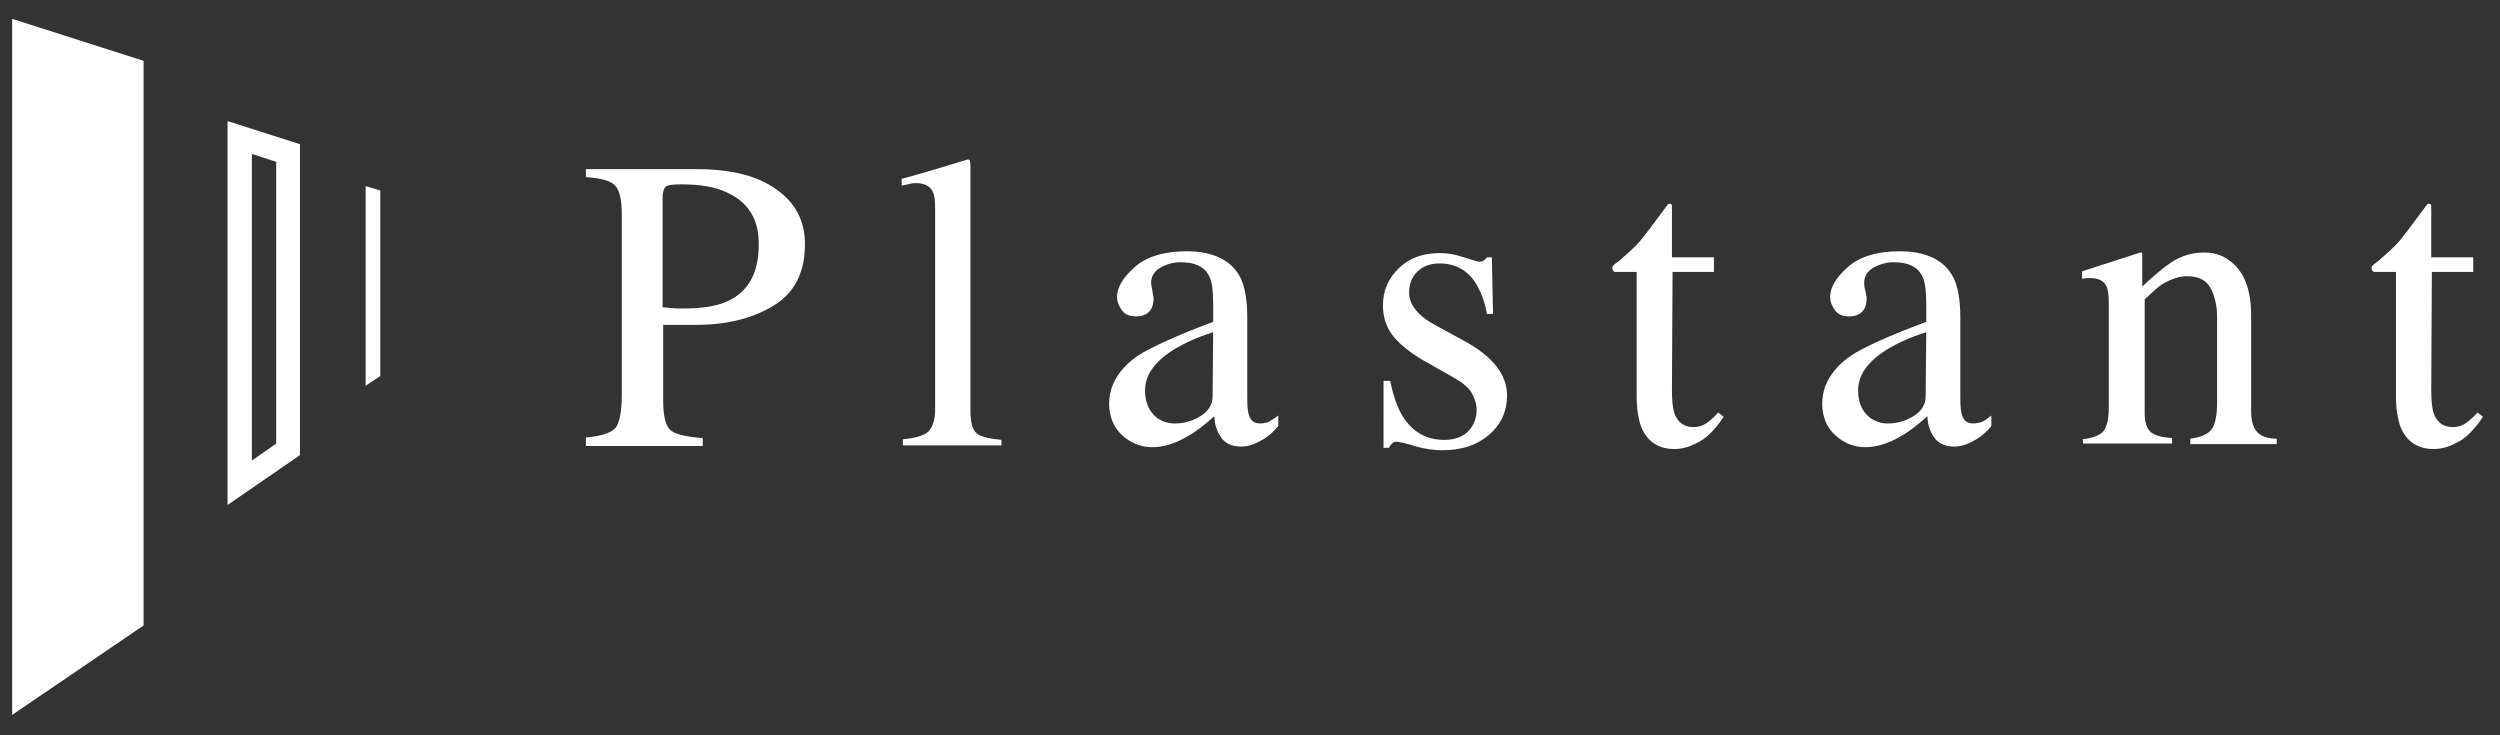
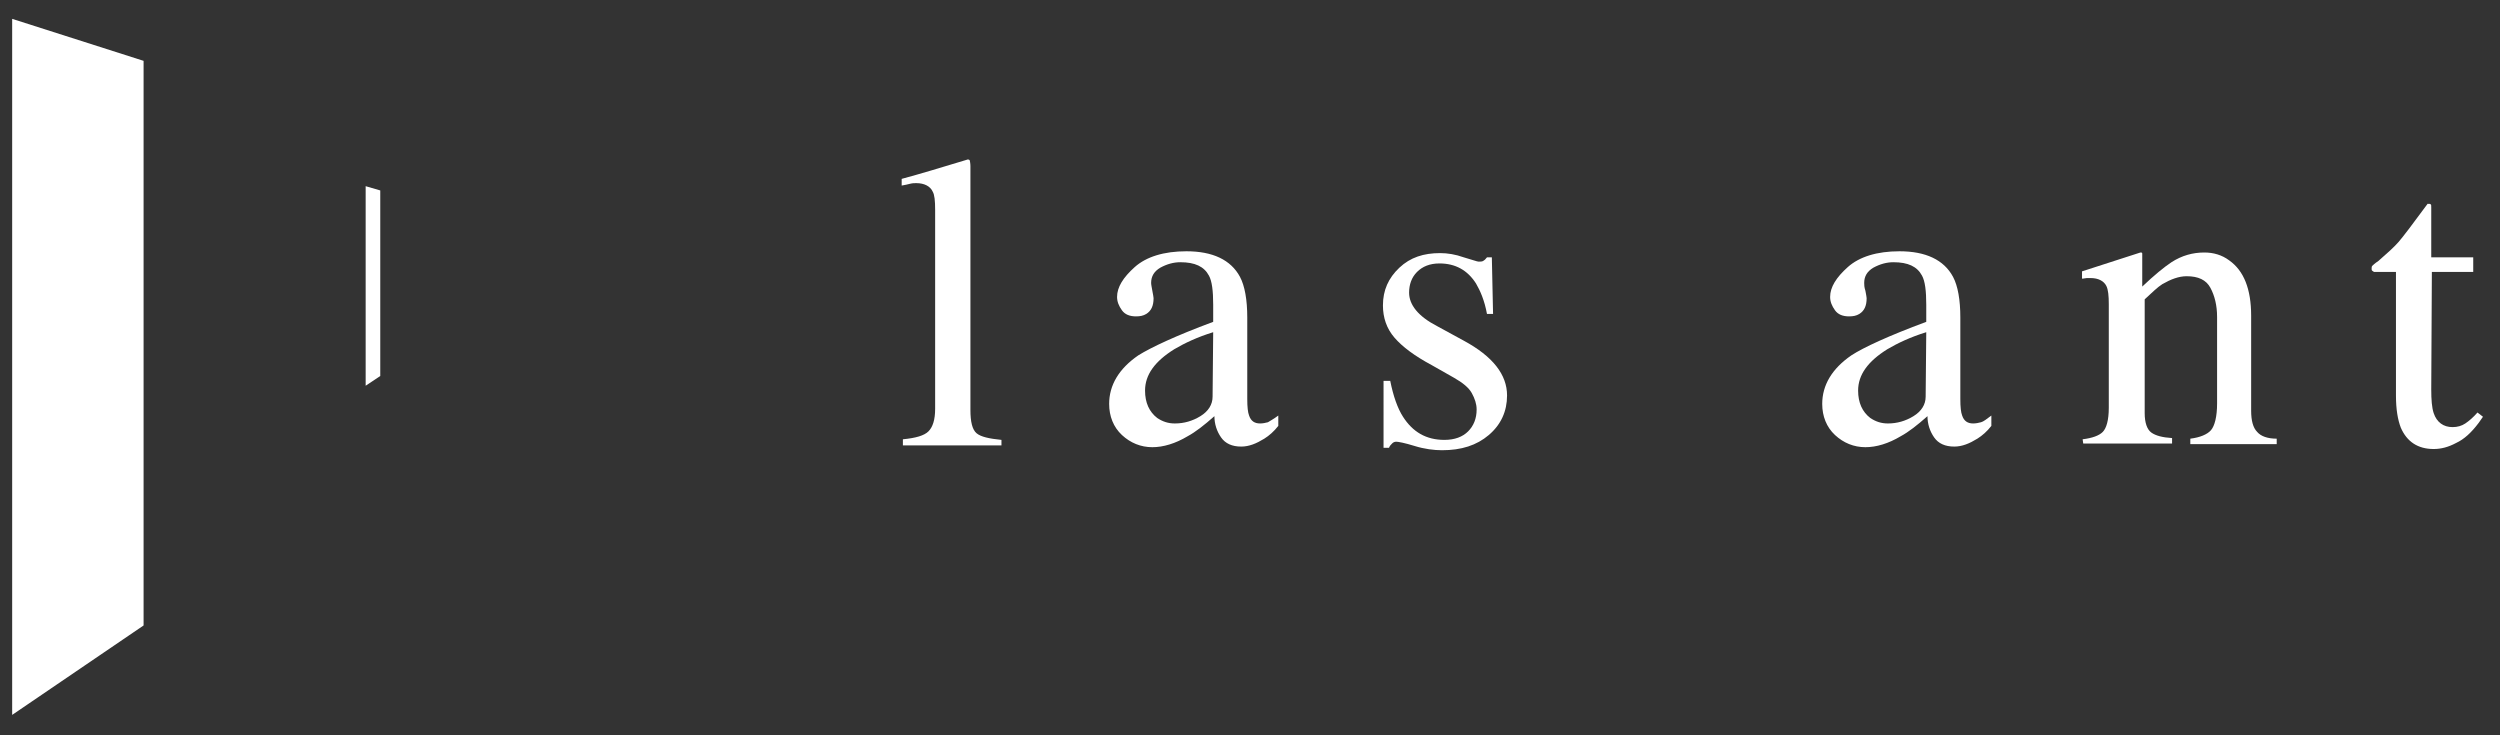
<svg xmlns="http://www.w3.org/2000/svg" version="1.1" id="レイヤー_1" x="0px" y="0px" viewBox="0 0 410.9 120.8" style="enable-background:new 0 0 410.9 120.8;" xml:space="preserve">
  <rect x="0" y="0" width="410.9" height="120.8" fill="#333333" stroke="none" />
  <style type="text/css">
	.st0{fill:#FFFFFF;}
</style>
  <g>
    <g>
-       <path class="st0" d="M96.3,71.9c2.6-0.2,4.2-0.8,4.9-1.6c0.6-0.8,1-2.6,1-5.4V35.2c0-2.4-0.4-4-1.1-4.7c-0.7-0.8-2.3-1.2-4.8-1.4    v-1.3h18.1c5.8,0,10.2,1.1,13.3,3.4c3.1,2.2,4.6,5.2,4.6,8.9c0,4.7-1.7,8-5.1,10.1c-3.4,2.1-7.7,3.2-12.8,3.2c-0.7,0-1.7,0-2.8,0    s-2,0-2.6,0v12.4c0,2.6,0.4,4.2,1.2,4.9c0.8,0.7,2.6,1.1,5.3,1.3v1.3H96.3V71.9L96.3,71.9z M119.4,31.6c-1.9-0.9-4.4-1.3-7.4-1.3    c-1.4,0-2.3,0.1-2.6,0.4c-0.3,0.3-0.5,0.9-0.5,1.9v17.9c1.2,0.1,2,0.2,2.4,0.2c0.4,0,0.8,0,1.1,0c3.1,0,5.6-0.4,7.4-1.3    c3.3-1.6,4.9-4.7,4.9-9.1C124.8,36.1,123,33.2,119.4,31.6z" />
      <path class="st0" d="M148.4,72.2c2.1-0.2,3.5-0.6,4.2-1.3s1.1-1.9,1.1-3.7V34.5c0-1.5-0.1-2.5-0.4-3c-0.4-0.9-1.4-1.4-2.7-1.4    c-0.3,0-0.6,0-1,0.1c-0.4,0.1-0.8,0.2-1.4,0.3v-1.1c3-0.8,6.6-1.9,10.9-3.2c0.1,0,0.3,0.1,0.3,0.2c0,0.1,0.1,0.4,0.1,0.9v40.1    c0,1.9,0.3,3.2,1,3.8c0.7,0.6,2.1,0.9,4.1,1.1v0.9h-16.2L148.4,72.2C148.4,72.2,148.4,72.2,148.4,72.2z" />
      <path class="st0" d="M187.1,58.4c2.1-1.3,6.1-3.2,12.3-5.5v-2.8c0-2.3-0.2-3.9-0.7-4.8c-0.8-1.5-2.3-2.2-4.7-2.2    c-1.1,0-2.2,0.3-3.3,0.9c-1,0.6-1.5,1.4-1.5,2.5c0,0.3,0.1,0.7,0.2,1.3c0.1,0.6,0.2,1,0.2,1.2c0,1.3-0.4,2.1-1.2,2.6    c-0.5,0.3-1,0.4-1.7,0.4c-1,0-1.8-0.3-2.3-1s-0.8-1.4-0.8-2.2c0-1.6,1-3.2,2.9-4.9c1.9-1.7,4.8-2.6,8.5-2.6c4.3,0,7.3,1.4,8.8,4.2    c0.8,1.5,1.2,3.8,1.2,6.7v13.4c0,1.3,0.1,2.2,0.3,2.7c0.3,0.9,0.9,1.3,1.8,1.3c0.5,0,0.9-0.1,1.3-0.2c0.3-0.2,0.9-0.5,1.7-1.1v1.7    c-0.7,0.9-1.5,1.6-2.3,2.1c-1.3,0.8-2.5,1.3-3.8,1.3c-1.5,0-2.6-0.5-3.3-1.5c-0.7-1-1.1-2.2-1.1-3.5c-1.7,1.5-3.1,2.6-4.4,3.3    c-2,1.2-4,1.8-5.8,1.8c-1.9,0-3.6-0.7-5-2c-1.4-1.3-2.1-3.1-2.1-5.1C182.3,63.3,183.9,60.6,187.1,58.4z M199.4,54.6    c-2.6,0.8-4.7,1.8-6.4,2.8c-3.2,2-4.8,4.2-4.8,6.8c0,2,0.7,3.5,2,4.5c0.9,0.6,1.8,0.9,2.9,0.9c1.5,0,2.9-0.4,4.2-1.2s2-1.9,2-3.2    L199.4,54.6L199.4,54.6z" />
      <path class="st0" d="M227.4,62.6h1.1c0.5,2.5,1.2,4.5,2.1,5.9c1.6,2.5,3.8,3.8,6.8,3.8c1.7,0,3-0.5,3.9-1.4s1.4-2.1,1.4-3.6    c0-0.9-0.3-1.8-0.8-2.7s-1.5-1.7-2.9-2.5l-3.7-2.1c-2.8-1.5-4.8-3-6.1-4.5c-1.3-1.5-1.9-3.3-1.9-5.3c0-2.5,0.9-4.5,2.7-6.2    s4-2.4,6.7-2.4c1.2,0,2.5,0.2,3.9,0.7c1.4,0.4,2.2,0.7,2.4,0.7c0.4,0,0.7,0,0.9-0.2c0.2-0.1,0.3-0.3,0.5-0.5h0.8l0.2,9.3h-1    c-0.4-2.2-1.1-3.8-1.8-5c-1.4-2.2-3.4-3.3-6-3.3c-1.6,0-2.8,0.5-3.7,1.4s-1.3,2.1-1.3,3.4c0,2,1.5,3.9,4.6,5.5l4.4,2.4    c4.8,2.6,7.1,5.6,7.1,9c0,2.6-1,4.8-3,6.5s-4.5,2.5-7.7,2.5c-1.3,0-2.9-0.2-4.5-0.7s-2.7-0.7-3-0.7c-0.3,0-0.5,0.1-0.7,0.3    c-0.2,0.2-0.4,0.4-0.5,0.7h-0.9L227.4,62.6L227.4,62.6z" />
-       <path class="st0" d="M281.7,42.3v2.4h-6.8L274.8,64c0,1.7,0.1,3,0.4,3.9c0.5,1.5,1.6,2.3,3.1,2.3c0.8,0,1.5-0.2,2.1-0.6    s1.3-1,2-1.8l0.9,0.7l-0.7,1c-1.2,1.6-2.4,2.7-3.7,3.3c-1.3,0.7-2.5,1-3.7,1c-2.6,0-4.4-1.2-5.4-3.5c-0.5-1.3-0.8-3-0.8-5.3V44.7    h-3.6c-0.1-0.1-0.2-0.1-0.3-0.2c0-0.1-0.1-0.2-0.1-0.3c0-0.2,0-0.4,0.1-0.5s0.4-0.4,1-0.8c1.5-1.3,2.6-2.3,3.3-3.1    s2.3-2.9,4.8-6.3c0.3,0,0.5,0,0.5,0.1c0.1,0,0.1,0.2,0.1,0.5v8.2H281.7z" />
      <path class="st0" d="M304.3,58.4c2-1.3,6.1-3.2,12.3-5.5v-2.8c0-2.3-0.2-3.9-0.7-4.8c-0.8-1.5-2.3-2.2-4.7-2.2    c-1.1,0-2.2,0.3-3.3,0.9c-1,0.6-1.5,1.4-1.5,2.5c0,0.3,0,0.7,0.2,1.3c0.1,0.6,0.2,1,0.2,1.2c0,1.3-0.4,2.1-1.2,2.6    c-0.5,0.3-1,0.4-1.7,0.4c-1,0-1.8-0.3-2.3-1s-0.8-1.4-0.8-2.2c0-1.6,1-3.2,2.9-4.9c1.9-1.7,4.8-2.6,8.5-2.6c4.3,0,7.3,1.4,8.8,4.2    c0.8,1.5,1.2,3.8,1.2,6.7v13.4c0,1.3,0.1,2.2,0.3,2.7c0.3,0.9,0.9,1.3,1.8,1.3c0.5,0,0.9-0.1,1.3-0.2s0.9-0.5,1.7-1.1v1.7    c-0.7,0.9-1.5,1.6-2.3,2.1c-1.3,0.8-2.5,1.3-3.8,1.3c-1.5,0-2.6-0.5-3.3-1.5c-0.7-1-1.1-2.2-1.1-3.5c-1.7,1.5-3.1,2.6-4.4,3.3    c-2,1.2-4,1.8-5.8,1.8c-1.9,0-3.6-0.7-5-2c-1.4-1.3-2.1-3.1-2.1-5.1C299.5,63.3,301.1,60.6,304.3,58.4z M316.6,54.6    c-2.6,0.8-4.7,1.8-6.4,2.8c-3.2,2-4.8,4.2-4.8,6.8c0,2,0.7,3.5,2,4.5c0.9,0.6,1.8,0.9,2.9,0.9c1.5,0,2.9-0.4,4.2-1.2s2-1.9,2-3.2    L316.6,54.6L316.6,54.6z" />
      <path class="st0" d="M342.3,72.2c1.6-0.2,2.7-0.6,3.3-1.2c0.6-0.6,1-1.9,1-4v-17c0-1.4-0.1-2.4-0.4-3c-0.4-0.8-1.3-1.3-2.6-1.3    c-0.2,0-0.4,0-0.6,0s-0.5,0.1-0.8,0.1v-1.2c0.9-0.3,3.1-1,6.5-2.1l3.1-1c0.2,0,0.3,0,0.3,0.2c0,0.1,0,0.3,0,0.5v4.9    c2-1.9,3.6-3.2,4.8-4c1.7-1.1,3.5-1.6,5.4-1.6c1.5,0,2.9,0.4,4.1,1.3c2.4,1.7,3.6,4.7,3.6,9.1v15.6c0,1.6,0.3,2.8,1,3.5    c0.6,0.7,1.7,1.1,3.2,1.1v0.9H360v-0.9c1.6-0.2,2.8-0.7,3.4-1.4c0.6-0.7,1-2.2,1-4.4V52.1c0-1.9-0.4-3.5-1.1-4.8    c-0.7-1.3-2-1.9-3.9-1.9c-1.3,0-2.6,0.5-4,1.3c-0.8,0.5-1.7,1.4-2.9,2.5v18.7c0,1.6,0.4,2.7,1.1,3.2c0.7,0.5,1.8,0.8,3.4,0.9v0.9    h-14.6L342.3,72.2L342.3,72.2z" />
      <path class="st0" d="M406.5,42.3v2.4h-6.8L399.6,64c0,1.7,0.1,3,0.4,3.9c0.5,1.5,1.6,2.3,3.1,2.3c0.8,0,1.5-0.2,2.1-0.6    s1.3-1,2-1.8l0.9,0.7l-0.7,1c-1.2,1.6-2.4,2.7-3.7,3.3c-1.3,0.7-2.5,1-3.7,1c-2.6,0-4.4-1.2-5.4-3.5c-0.5-1.3-0.8-3-0.8-5.3V44.7    h-3.6c-0.1-0.1-0.2-0.1-0.3-0.2c-0.1-0.1-0.1-0.2-0.1-0.3c0-0.2,0-0.4,0.1-0.5s0.4-0.4,1-0.8c1.5-1.3,2.6-2.3,3.3-3.1    s2.3-2.9,4.8-6.3c0.3,0,0.5,0,0.5,0.1c0.1,0,0.1,0.2,0.1,0.5v8.2H406.5z" />
    </g>
    <g>
      <polygon class="st0" points="23.6,10 2,3.1 2,117.5 23.6,102.8   " />
      <g>
-         <path class="st0" d="M41.4,25.3l4,1.3v46.3l-4,2.8V25.3 M37.4,19.9V83l11.9-8.2V23.7L37.4,19.9L37.4,19.9z" />
-       </g>
+         </g>
      <polygon class="st0" points="60.1,30.6 60.1,63.4 62.5,61.8 62.5,31.3   " />
    </g>
  </g>
</svg>